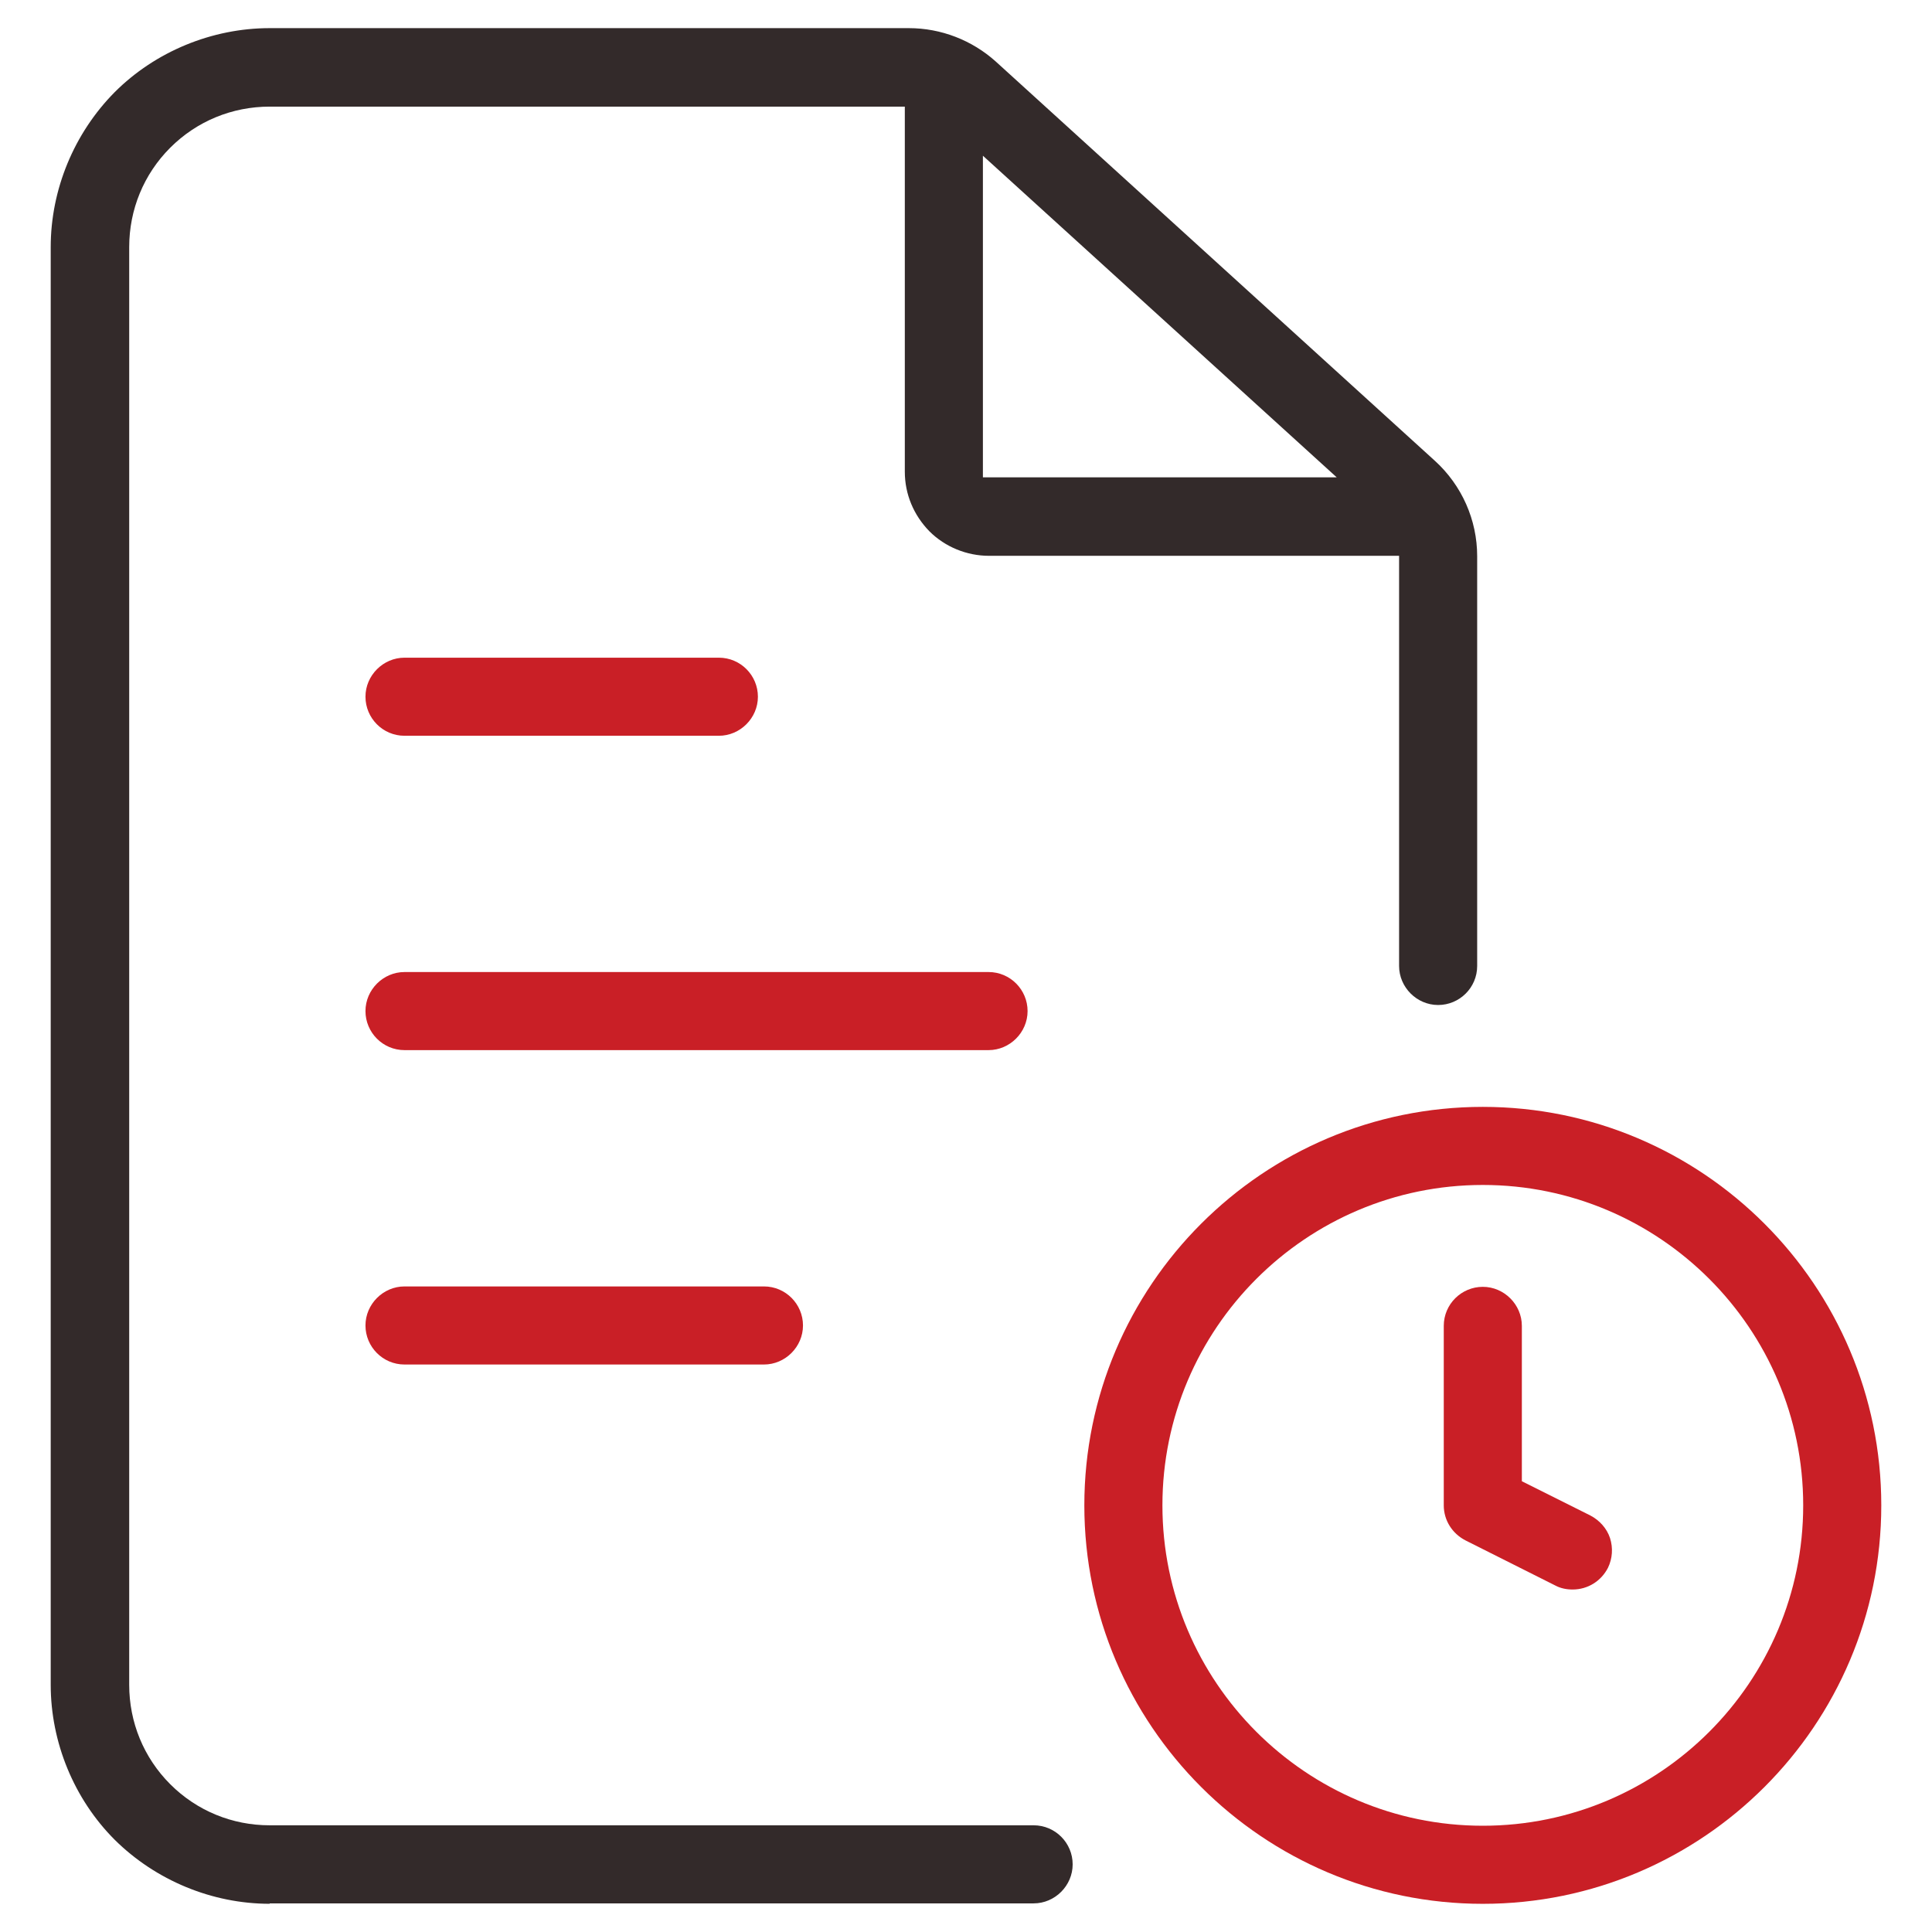
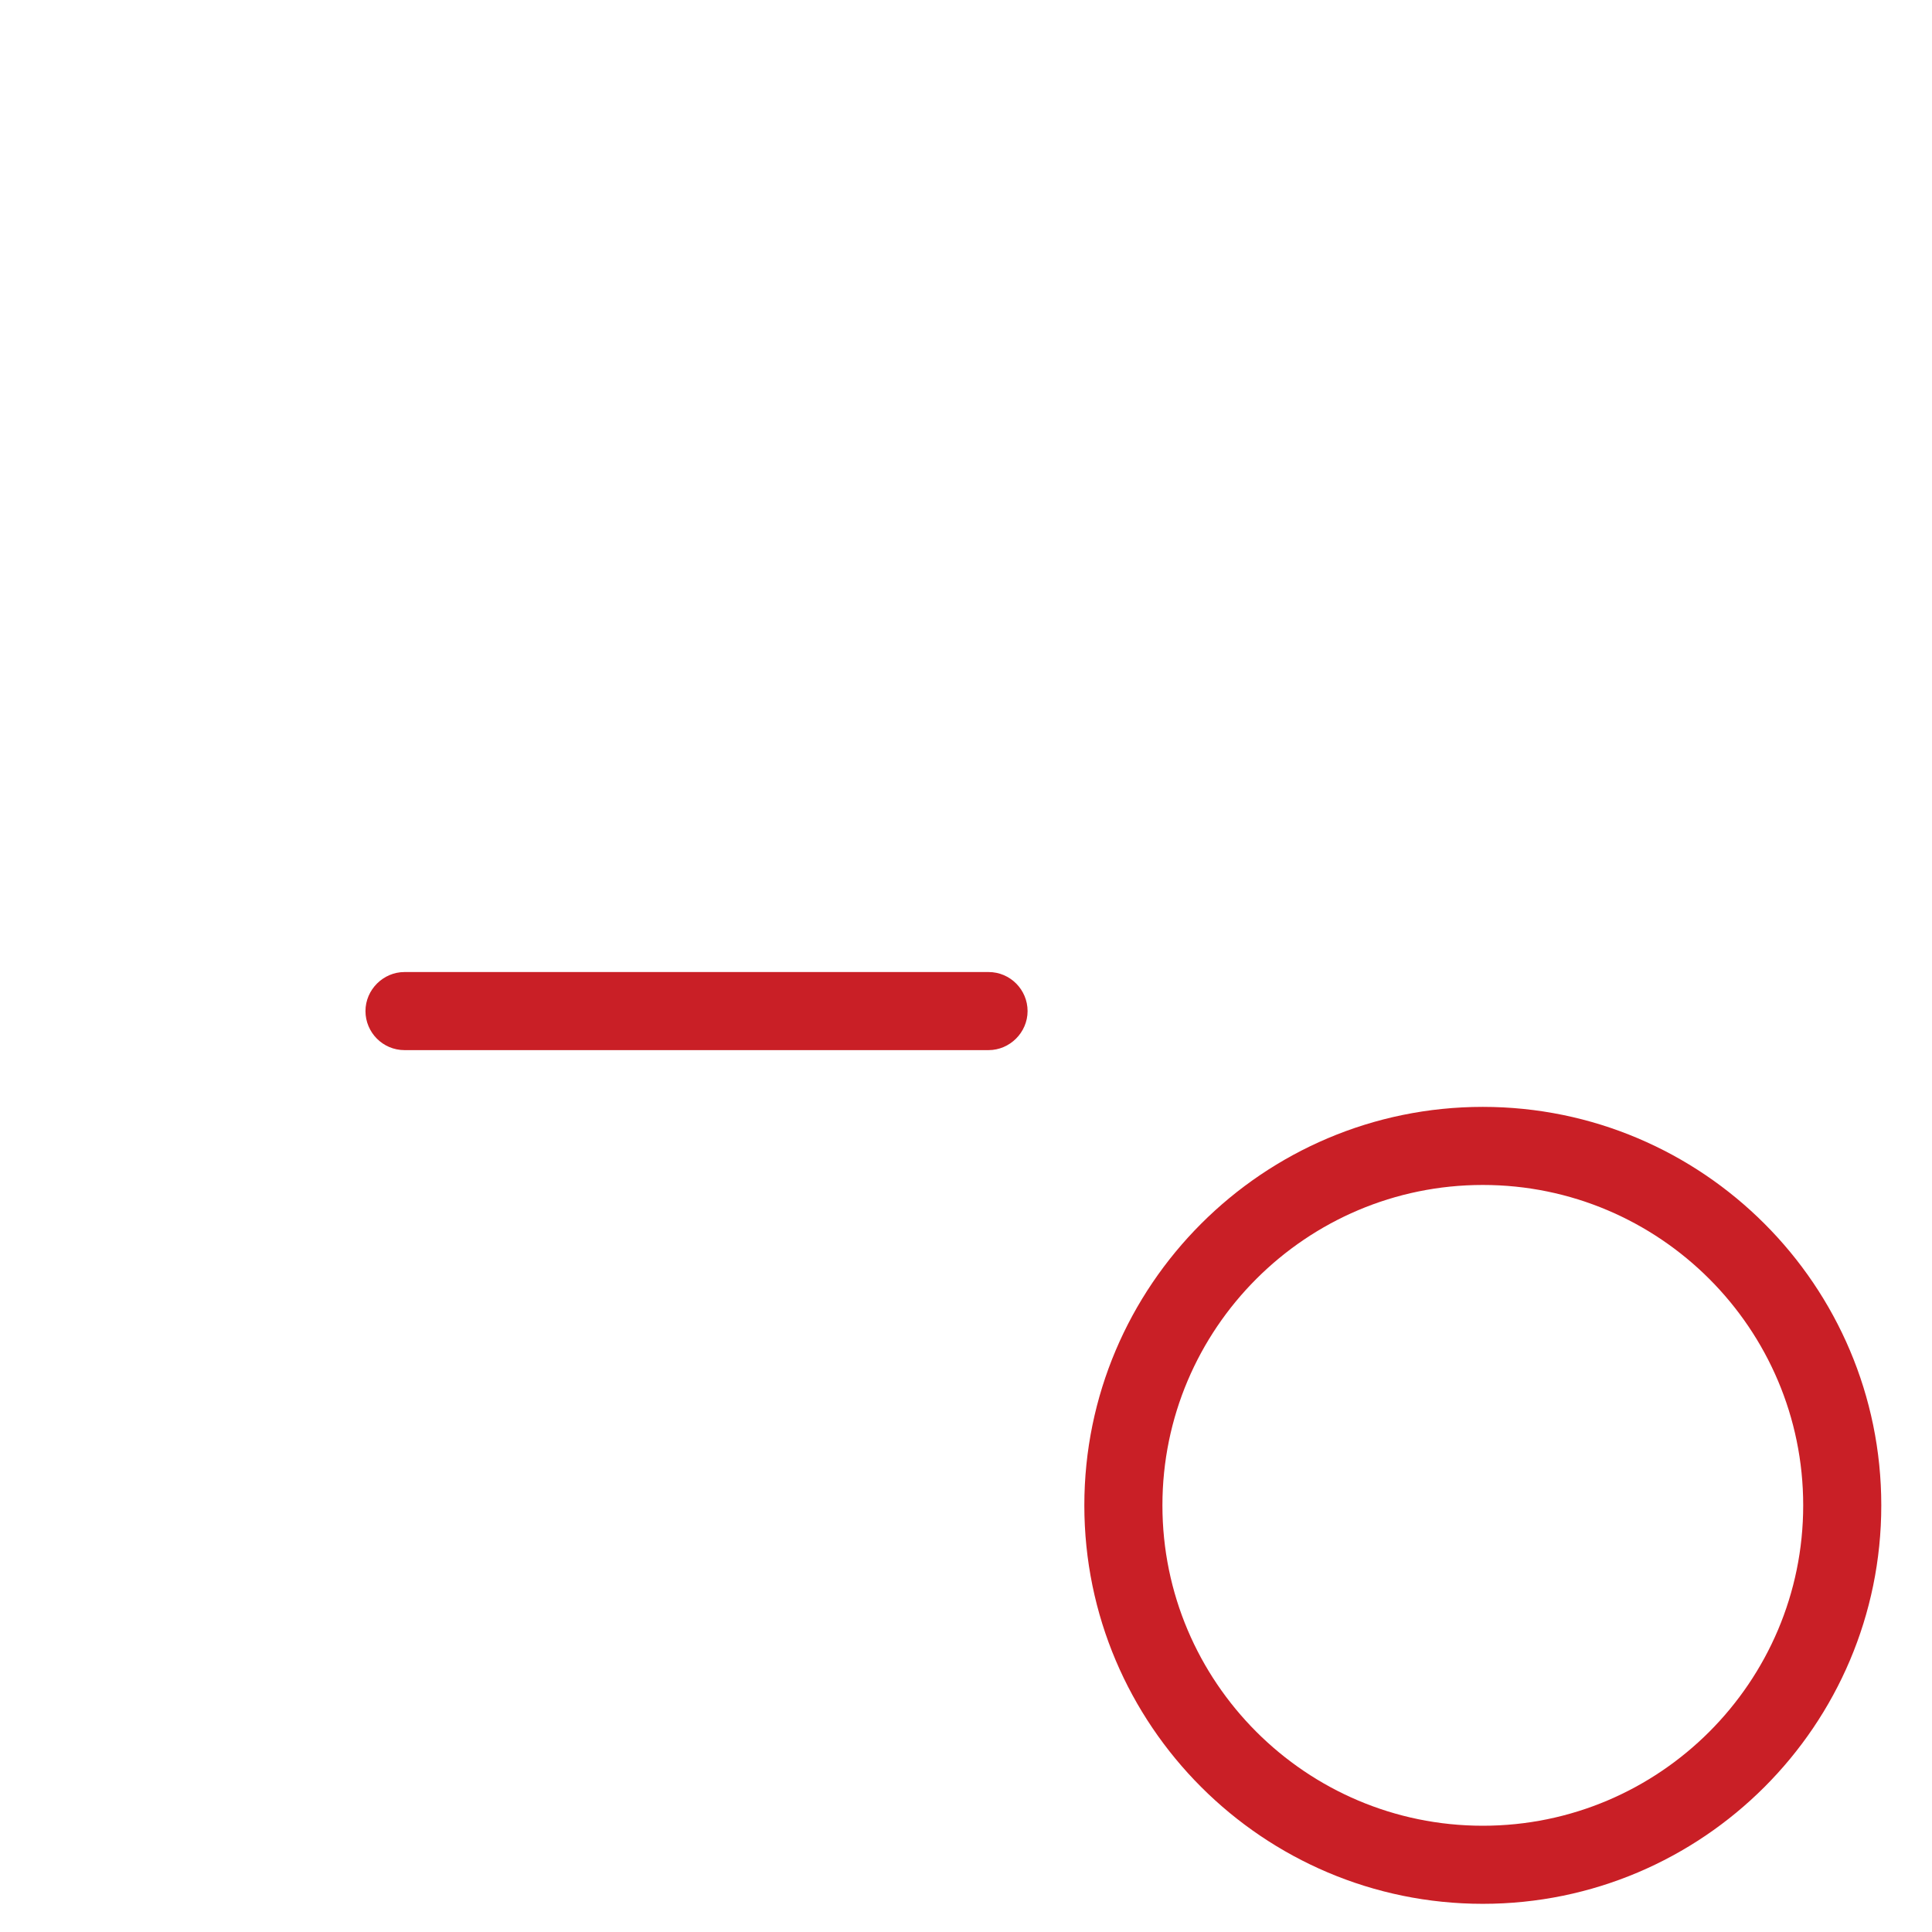
<svg xmlns="http://www.w3.org/2000/svg" width="48" height="48" viewBox="0 0 48 48" fill="none">
-   <path fill-rule="evenodd" clip-rule="evenodd" d="M39.07 39.491C38.92 39.491 38.77 39.461 38.64 39.391L36.41 38.271C36.08 38.101 35.87 37.771 35.87 37.401V32.941C35.87 32.401 36.31 31.971 36.84 31.971C37.37 31.971 37.81 32.411 37.81 32.941V36.801L39.51 37.651C39.74 37.771 39.92 37.971 40 38.211C40.08 38.461 40.06 38.721 39.95 38.951C39.78 39.281 39.45 39.491 39.07 39.491Z" fill="#C91F26" />
  <path fill-rule="evenodd" clip-rule="evenodd" d="M36.84 47.3C31.38 47.3 26.94 42.86 26.94 37.4C26.94 31.94 31.38 27.5 36.84 27.5C42.3 27.5 46.74 31.94 46.74 37.4C46.74 42.86 42.3 47.3 36.84 47.3ZM36.84 29.44C32.45 29.44 28.88 33.01 28.88 37.4C28.88 41.79 32.45 45.36 36.84 45.36C41.23 45.36 44.8 41.79 44.8 37.4C44.8 33.01 41.23 29.44 36.84 29.44Z" fill="#C91F26" />
-   <path fill-rule="evenodd" clip-rule="evenodd" d="M6.7 47.299C5.27 47.299 3.87 46.719 2.85 45.709C1.84 44.699 1.26 43.289 1.26 41.859V6.139C1.26 4.709 1.84 3.309 2.85 2.289C3.86 1.279 5.27 0.699 6.7 0.699H22.58C23.38 0.699 24.15 0.999 24.74 1.529C26.75 3.359 35.65 11.449 35.65 11.449C36.32 12.059 36.7 12.919 36.7 13.819V23.999C36.7 24.539 36.26 24.969 35.73 24.969C35.2 24.969 34.76 24.529 34.76 23.999V13.809H24.57C24.02 13.809 23.48 13.589 23.09 13.199C22.7 12.799 22.48 12.279 22.48 11.719V2.649H6.7C5.77 2.649 4.89 3.009 4.23 3.669C3.57 4.329 3.21 5.209 3.21 6.139V41.859C3.21 42.789 3.57 43.669 4.23 44.329C4.89 44.989 5.77 45.349 6.7 45.349H25.68C26.22 45.349 26.65 45.789 26.65 46.319C26.65 46.849 26.21 47.289 25.68 47.289H6.7V47.299ZM24.42 11.859H33.21L24.42 3.869V11.859Z" fill="#332A2A" />
-   <path fill-rule="evenodd" clip-rule="evenodd" d="M10.05 18.28C9.51 18.28 9.08 17.84 9.08 17.31C9.08 16.78 9.52 16.34 10.05 16.34H17.86C18.4 16.34 18.83 16.78 18.83 17.31C18.83 17.84 18.39 18.28 17.86 18.28H10.05Z" fill="#C91F26" />
  <path fill-rule="evenodd" clip-rule="evenodd" d="M10.05 26.09C9.51 26.09 9.08 25.65 9.08 25.12C9.08 24.59 9.52 24.15 10.05 24.15H24.56C25.1 24.15 25.53 24.59 25.53 25.12C25.53 25.65 25.09 26.09 24.56 26.09H10.05Z" fill="#C91F26" />
-   <path fill-rule="evenodd" clip-rule="evenodd" d="M10.05 33.901C9.51 33.901 9.08 33.461 9.08 32.931C9.08 32.401 9.52 31.961 10.05 31.961H18.98C19.52 31.961 19.95 32.401 19.95 32.931C19.95 33.461 19.51 33.901 18.98 33.901H10.05Z" fill="#C91F26" />
</svg>